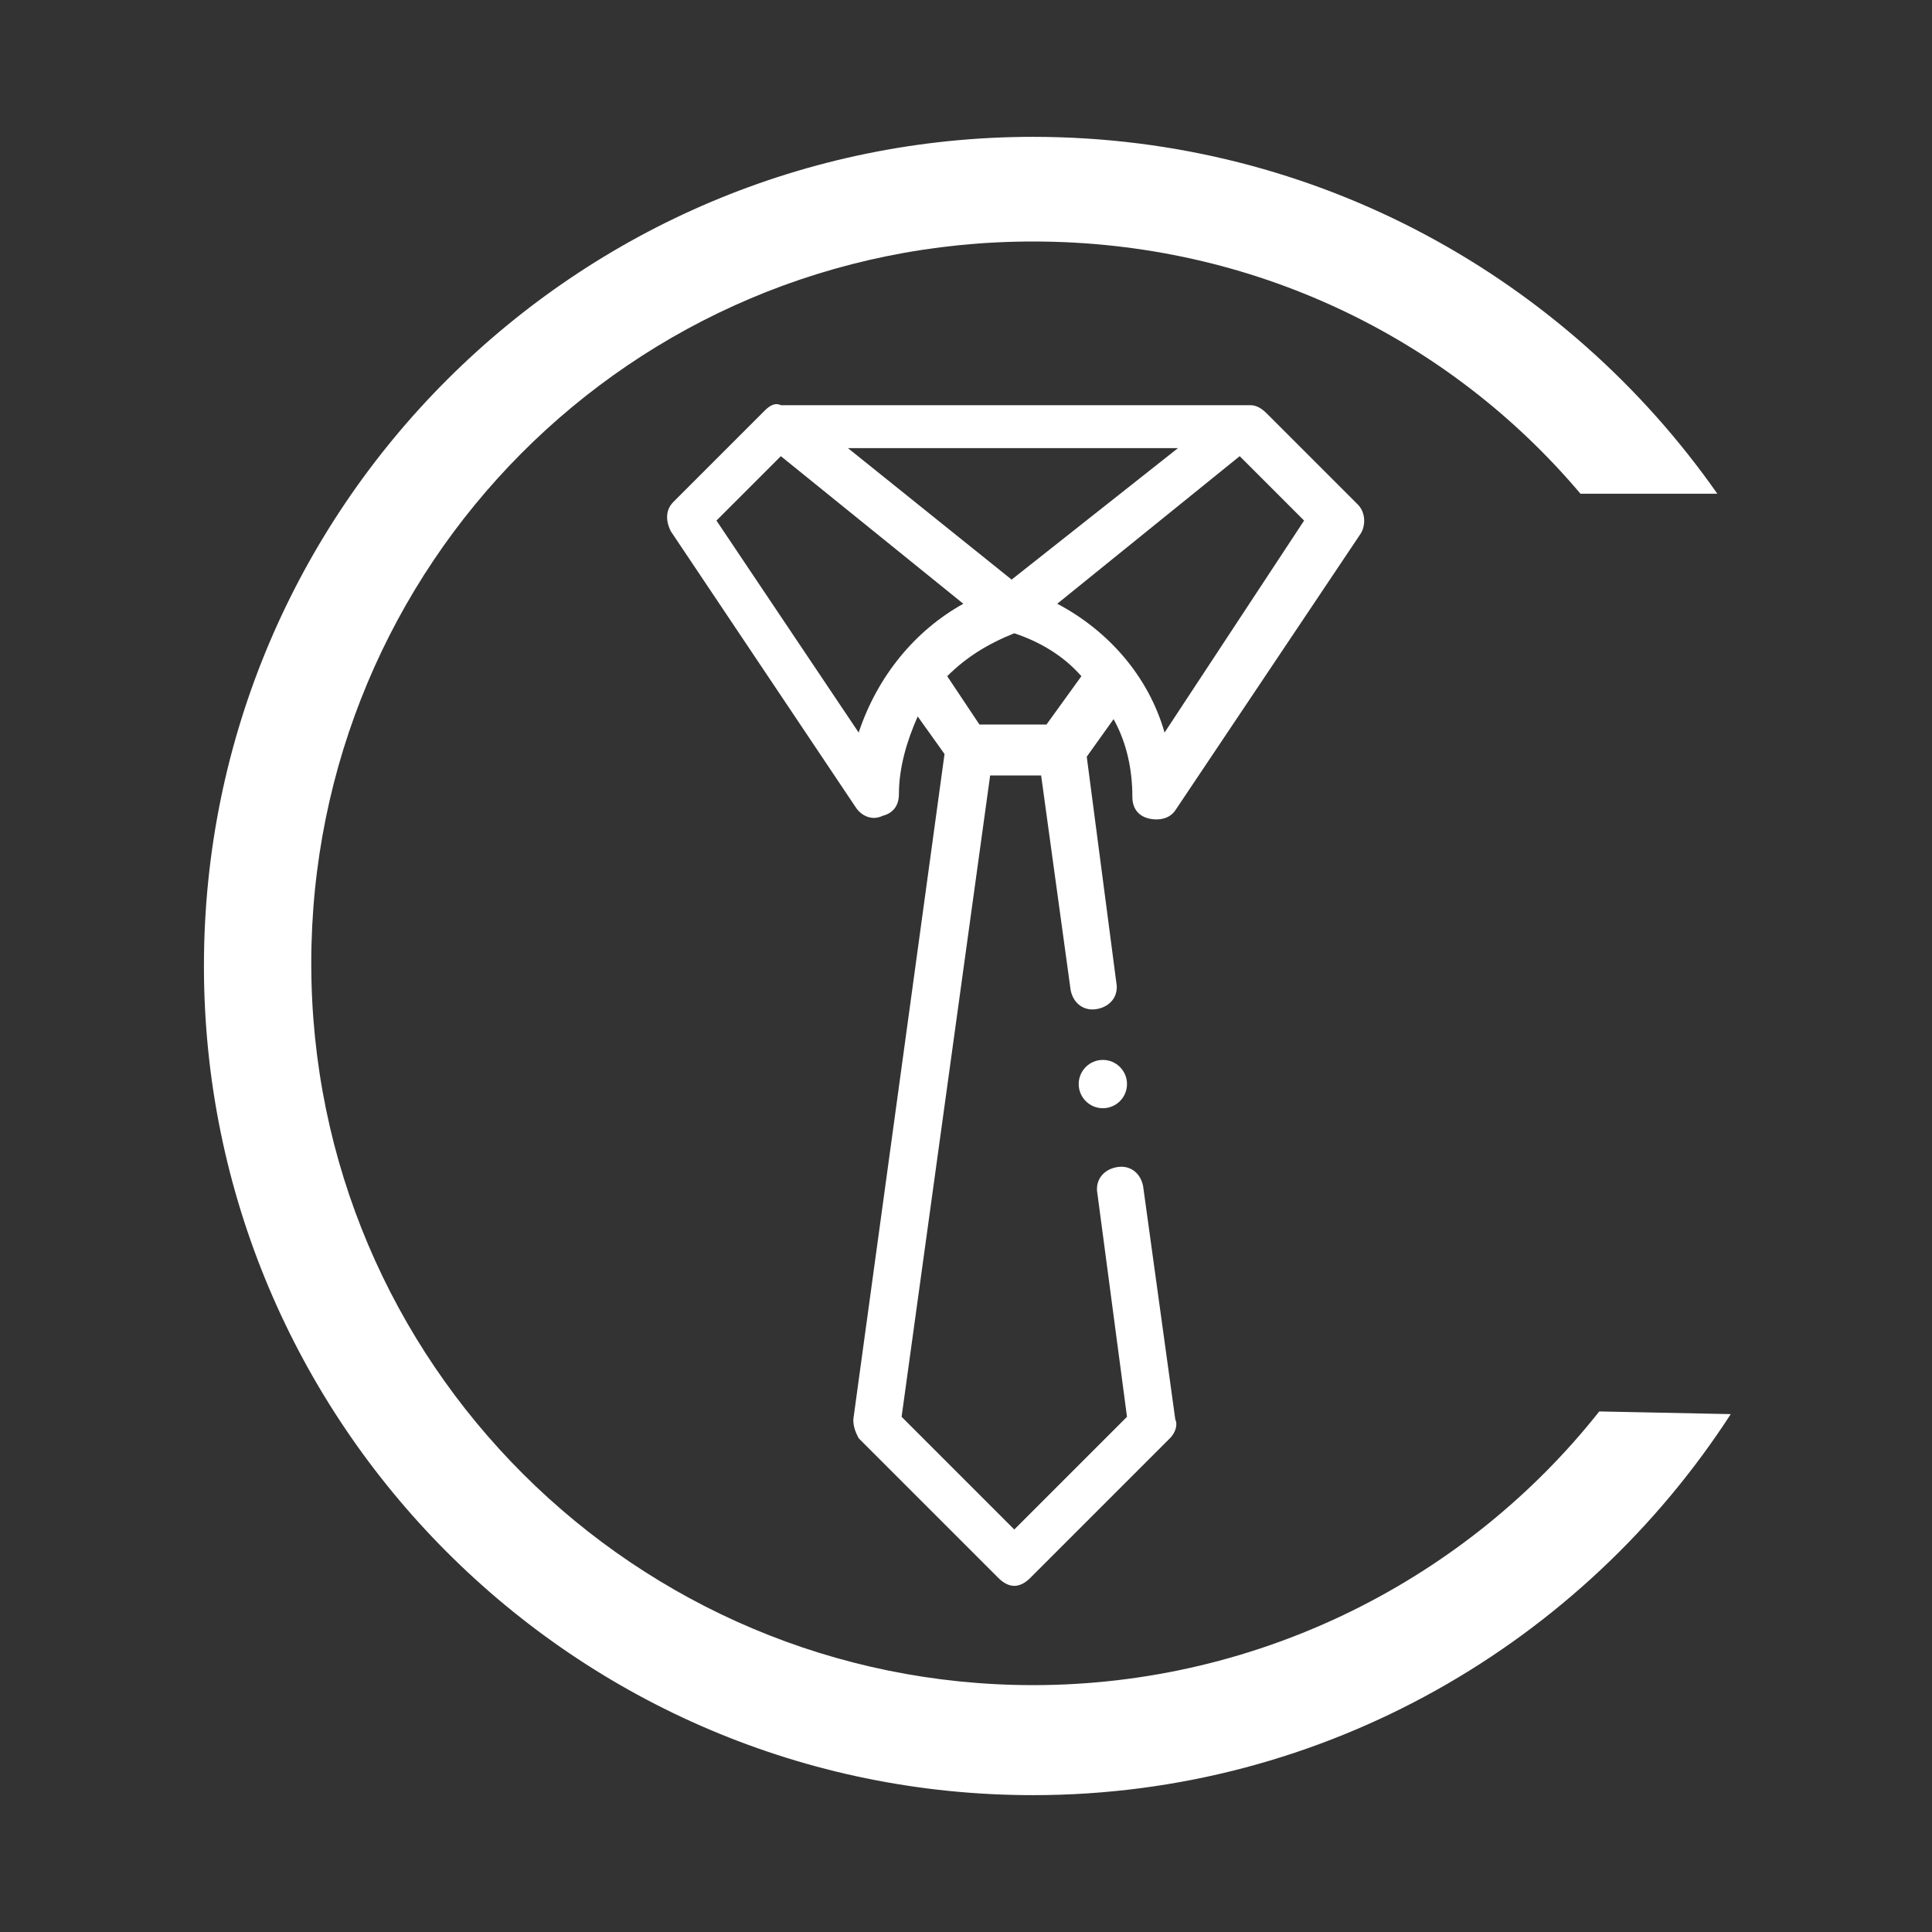
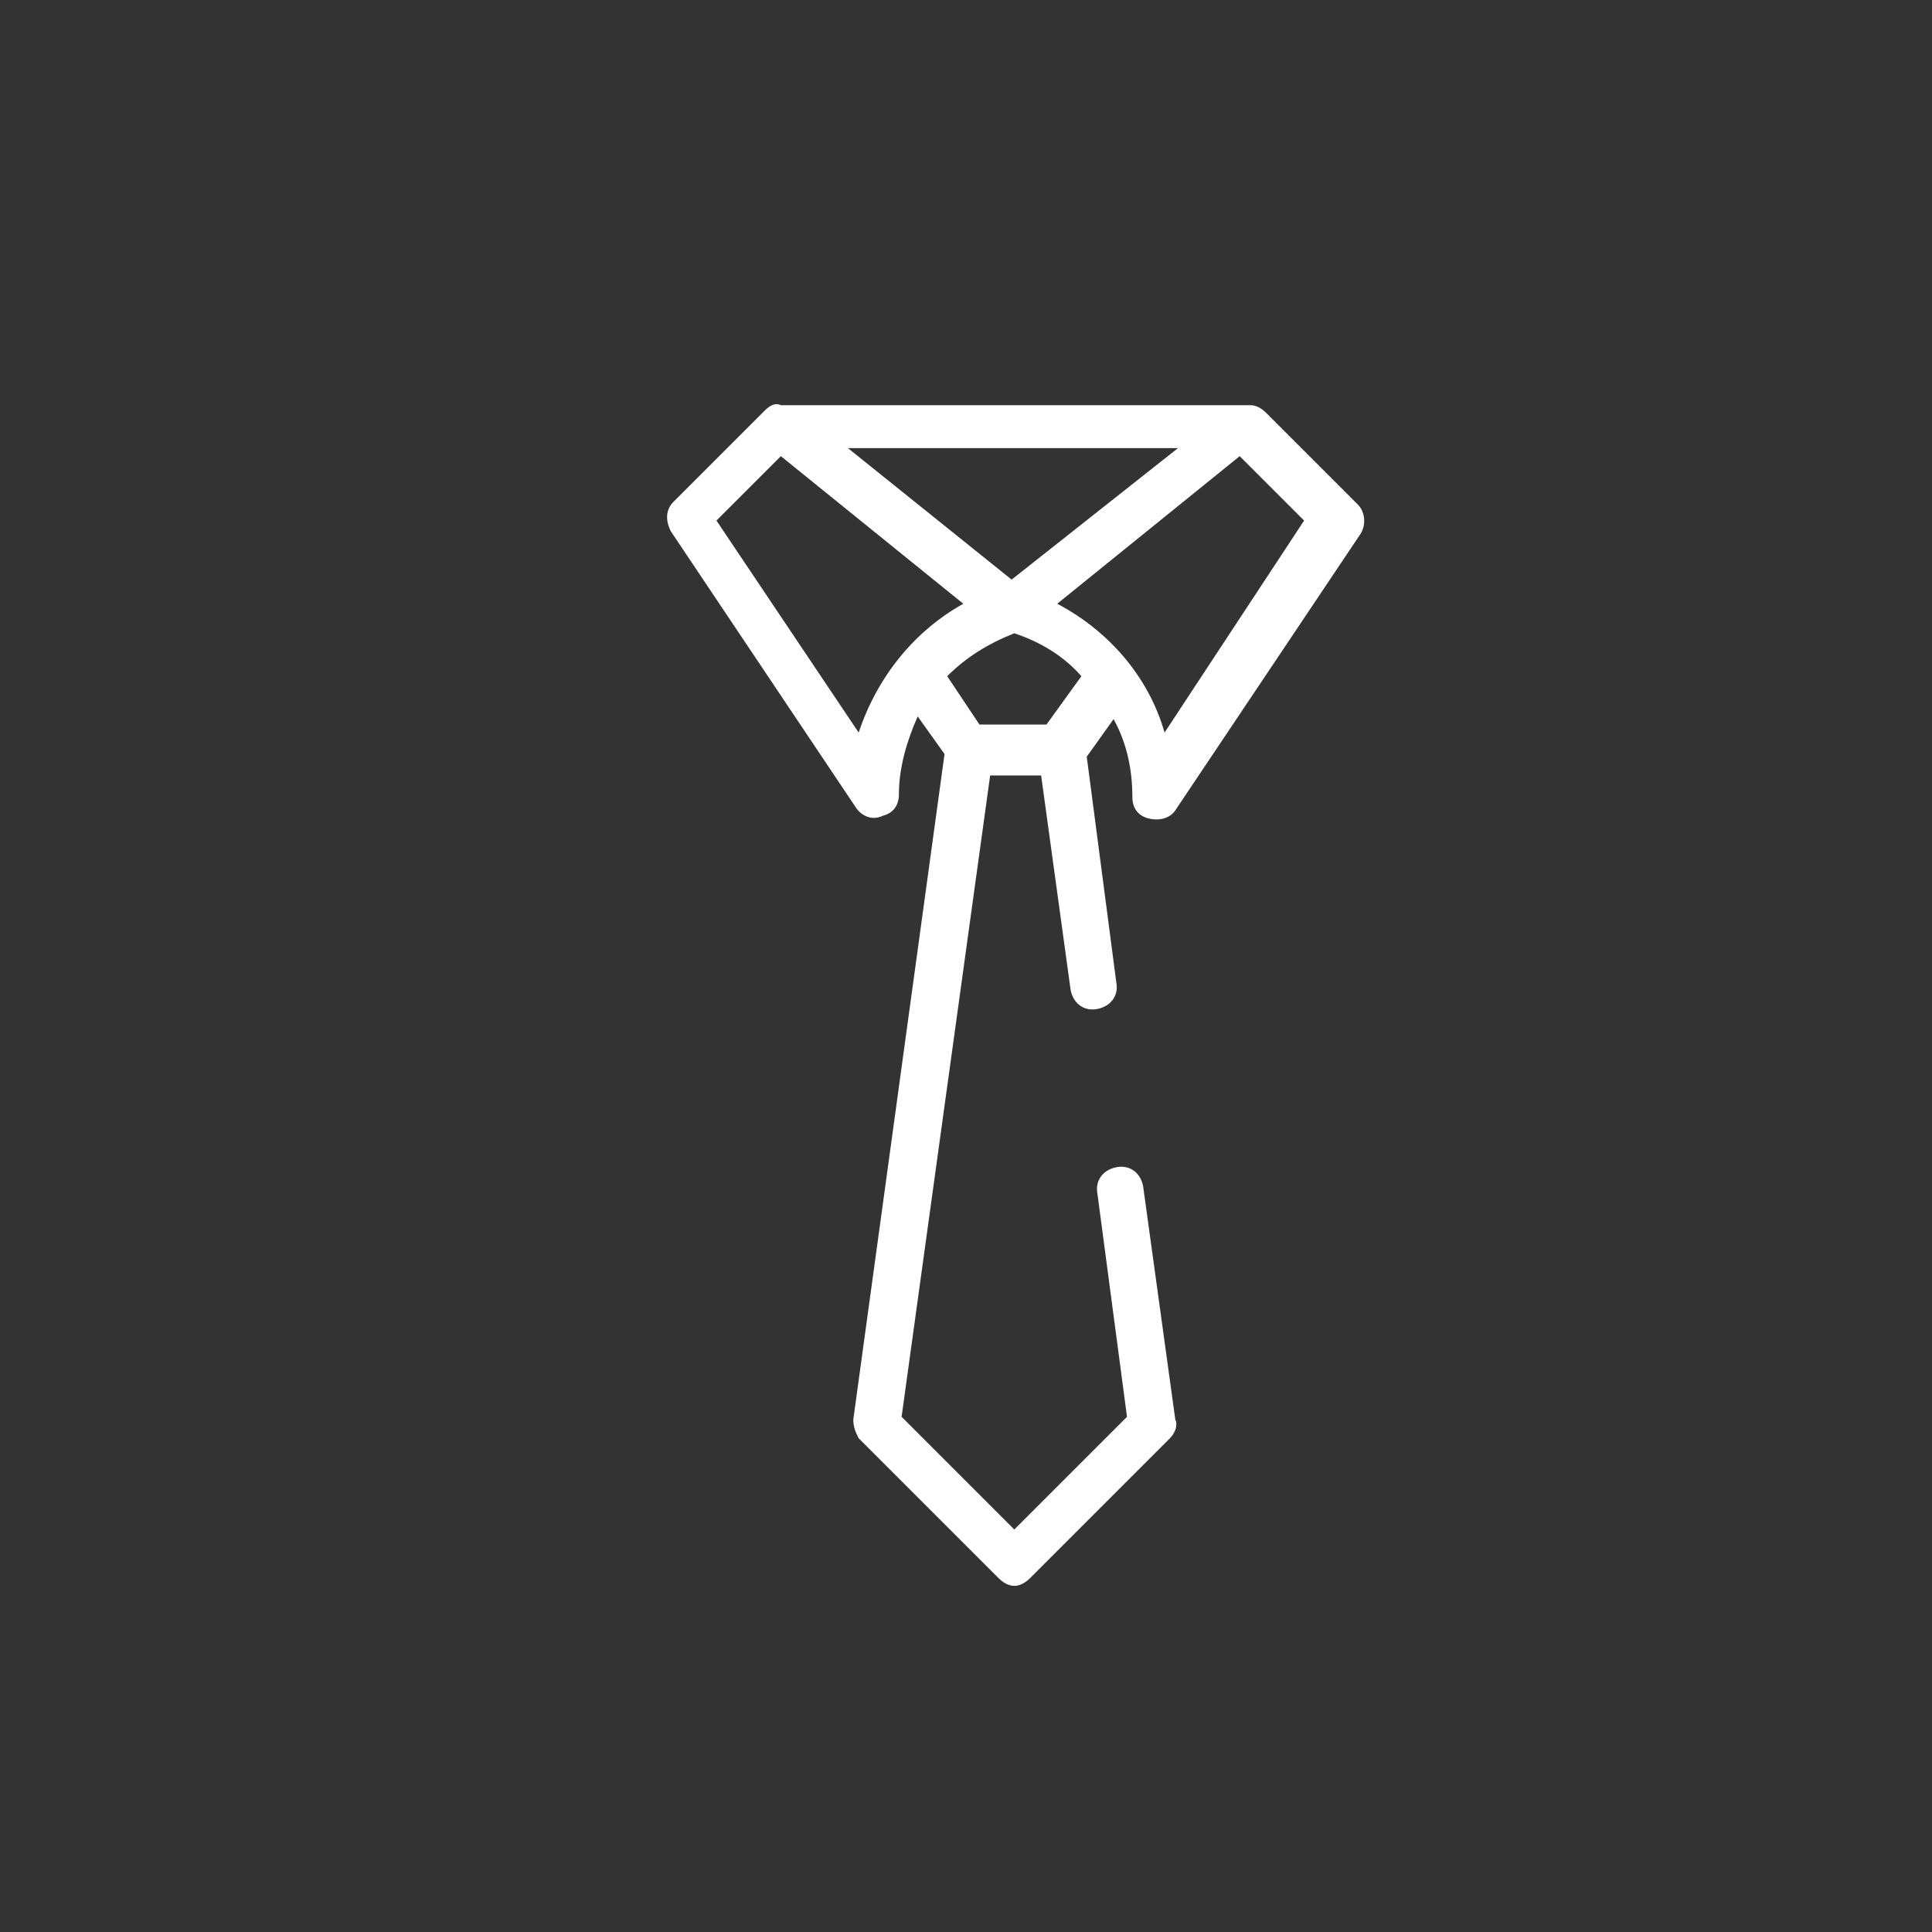
<svg xmlns="http://www.w3.org/2000/svg" version="1.1" id="Livello_1" x="0px" y="0px" viewBox="0 0 72 72" style="enable-background:new 0 0 72 72;" xml:space="preserve">
  <rect x="0" y="0" width="72" height="72" fill="#333333" stroke="none" />
  <style type="text/css">
	.st0{fill:#008875;}
	.st1{fill:#006ABA;}
	.st2{fill:none;}
	.st3{fill:#43AB34;}
	.st4{fill:#B0D398;}
	.st5{fill:#9D9D9C;}
	.st6{enable-background:new    ;}
	.st7{fill:#43AB34;stroke:#43AB34;stroke-width:0.75;stroke-miterlimit:10;}
	.st8{fill:#FFFFFF;}
	.st9{fill:#FFFFFF;stroke:#FFFFFF;stroke-width:0.75;stroke-miterlimit:10;}
	.st10{fill:#F5F5F5;}
	.st11{fill:#4F4F4E;}
	.st12{fill:#00252D;}
	.st13{fill:#004E51;}
	.st14{fill:#007B68;}
	.st15{fill:#007468;}
	.st16{fill:#4FA870;}
	.st17{fill:#214154;}
	.st18{fill:#4E5E7C;}
	.st19{fill:#83799F;}
	.st20{fill:#834A90;}
	.st21{fill:#BE95BA;}
	.st22{fill:#009B5D;}
	.st23{fill:#00737C;}
	.st24{fill:#8B56FF;}
	.st25{fill:url(#SVGID_1_);}
	.st26{fill:url(#SVGID_2_);}
	.st27{fill:url(#SVGID_3_);}
	.st28{fill:url(#SVGID_4_);}
	.st29{fill:url(#SVGID_5_);}
	.st30{fill:url(#SVGID_6_);}
	.st31{fill:url(#SVGID_7_);}
	.st32{fill:url(#SVGID_8_);}
	.st33{fill:url(#SVGID_9_);}
	.st34{fill:url(#SVGID_10_);}
	.st35{fill:url(#SVGID_11_);}
	.st36{fill:url(#SVGID_12_);}
	.st37{fill:url(#SVGID_13_);}
	.st38{fill:url(#SVGID_14_);}
	.st39{fill:url(#SVGID_15_);}
	.st40{fill:#007068;}
	.st41{fill:url(#SVGID_16_);}
	.st42{fill:url(#SVGID_17_);}
	.st43{fill:url(#SVGID_18_);}
	.st44{fill:url(#SVGID_19_);}
	.st45{fill:url(#SVGID_20_);}
	.st46{fill:url(#SVGID_21_);}
	.st47{fill:url(#SVGID_22_);}
	.st48{fill:url(#SVGID_23_);}
	.st49{fill:#005D71;}
	.st50{fill:#2F4858;}
	.st51{fill:#007CB8;}
	.st52{fill:#34B7F1;}
	.st53{fill:#ECE5DD;}
	.st54{fill:#075E54;}
	.st55{fill:#128C7E;}
	.st56{fill:#25D366;}
	.st57{fill:#DCF8C6;}
	.st58{fill:#009FE0;}
	.st59{fill:#FFFFFF;stroke:#FFFFFF;stroke-width:0.25;stroke-miterlimit:10;}
</style>
-   <path class="st8" d="M59.6,52.6C54.7,58.8,47,62.8,38.5,62.8c-14.8,0-26.9-12-26.9-26.9C11.6,21.1,23.5,9,38.5,9  c8.2,0,15.5,3.6,20.4,9.4h5.1c-5.6-8-14.9-13.3-25.5-13.3C21.5,5.1,7.6,18.9,7.6,36c0,17,13.8,30.9,30.9,30.9  c10.9,0,20.5-5.7,26-14.2L59.6,52.6L59.6,52.6z" />
  <g>
    <path class="st8" d="M28.5,15.3l-3.4,3.4c-0.3,0.3-0.3,0.7-0.1,1.1l6.9,10.3c0.2,0.3,0.6,0.5,1,0.3c0.4-0.1,0.6-0.4,0.6-0.8   c0-1,0.3-2,0.7-2.9l1,1.4l-3.4,24.8c0,0.3,0.1,0.5,0.2,0.7l5.2,5.2c0.2,0.2,0.4,0.3,0.6,0.3c0.2,0,0.4-0.1,0.6-0.3l5.2-5.2   c0.2-0.2,0.3-0.5,0.2-0.7l-1.2-8.7c-0.1-0.5-0.5-0.8-1-0.7c-0.5,0.1-0.8,0.5-0.7,1l1.1,8.3l-4.2,4.2l-4.2-4.2l3.3-23.9h1.9l1.1,8   c0.1,0.5,0.5,0.8,1,0.7c0.5-0.1,0.8-0.5,0.7-1l-1.1-8.4l1-1.4c0.5,0.9,0.7,1.9,0.7,2.9c0,0.4,0.2,0.7,0.6,0.8c0.4,0.1,0.8,0,1-0.3   l6.9-10.3c0.2-0.3,0.2-0.8-0.1-1.1l-3.4-3.4c-0.2-0.2-0.4-0.3-0.6-0.3H29.1C28.9,15,28.7,15.1,28.5,15.3L28.5,15.3z M39,27h-2.5   l-1.2-1.8c0.7-0.7,1.5-1.2,2.5-1.6c0.9,0.3,1.8,0.8,2.5,1.6L39,27z M37.7,21.6l-6.1-4.9h12.3L37.7,21.6z M32,27.3l-5.3-7.9l2.4-2.4   l6.8,5.5C34.1,23.5,32.7,25.2,32,27.3z M43.4,27.3c-0.6-2.1-2.1-3.8-4-4.8l6.8-5.5l2.4,2.4L43.4,27.3z" />
-     <circle class="st8" cx="41.1" cy="40.4" r="0.9" />
  </g>
</svg>